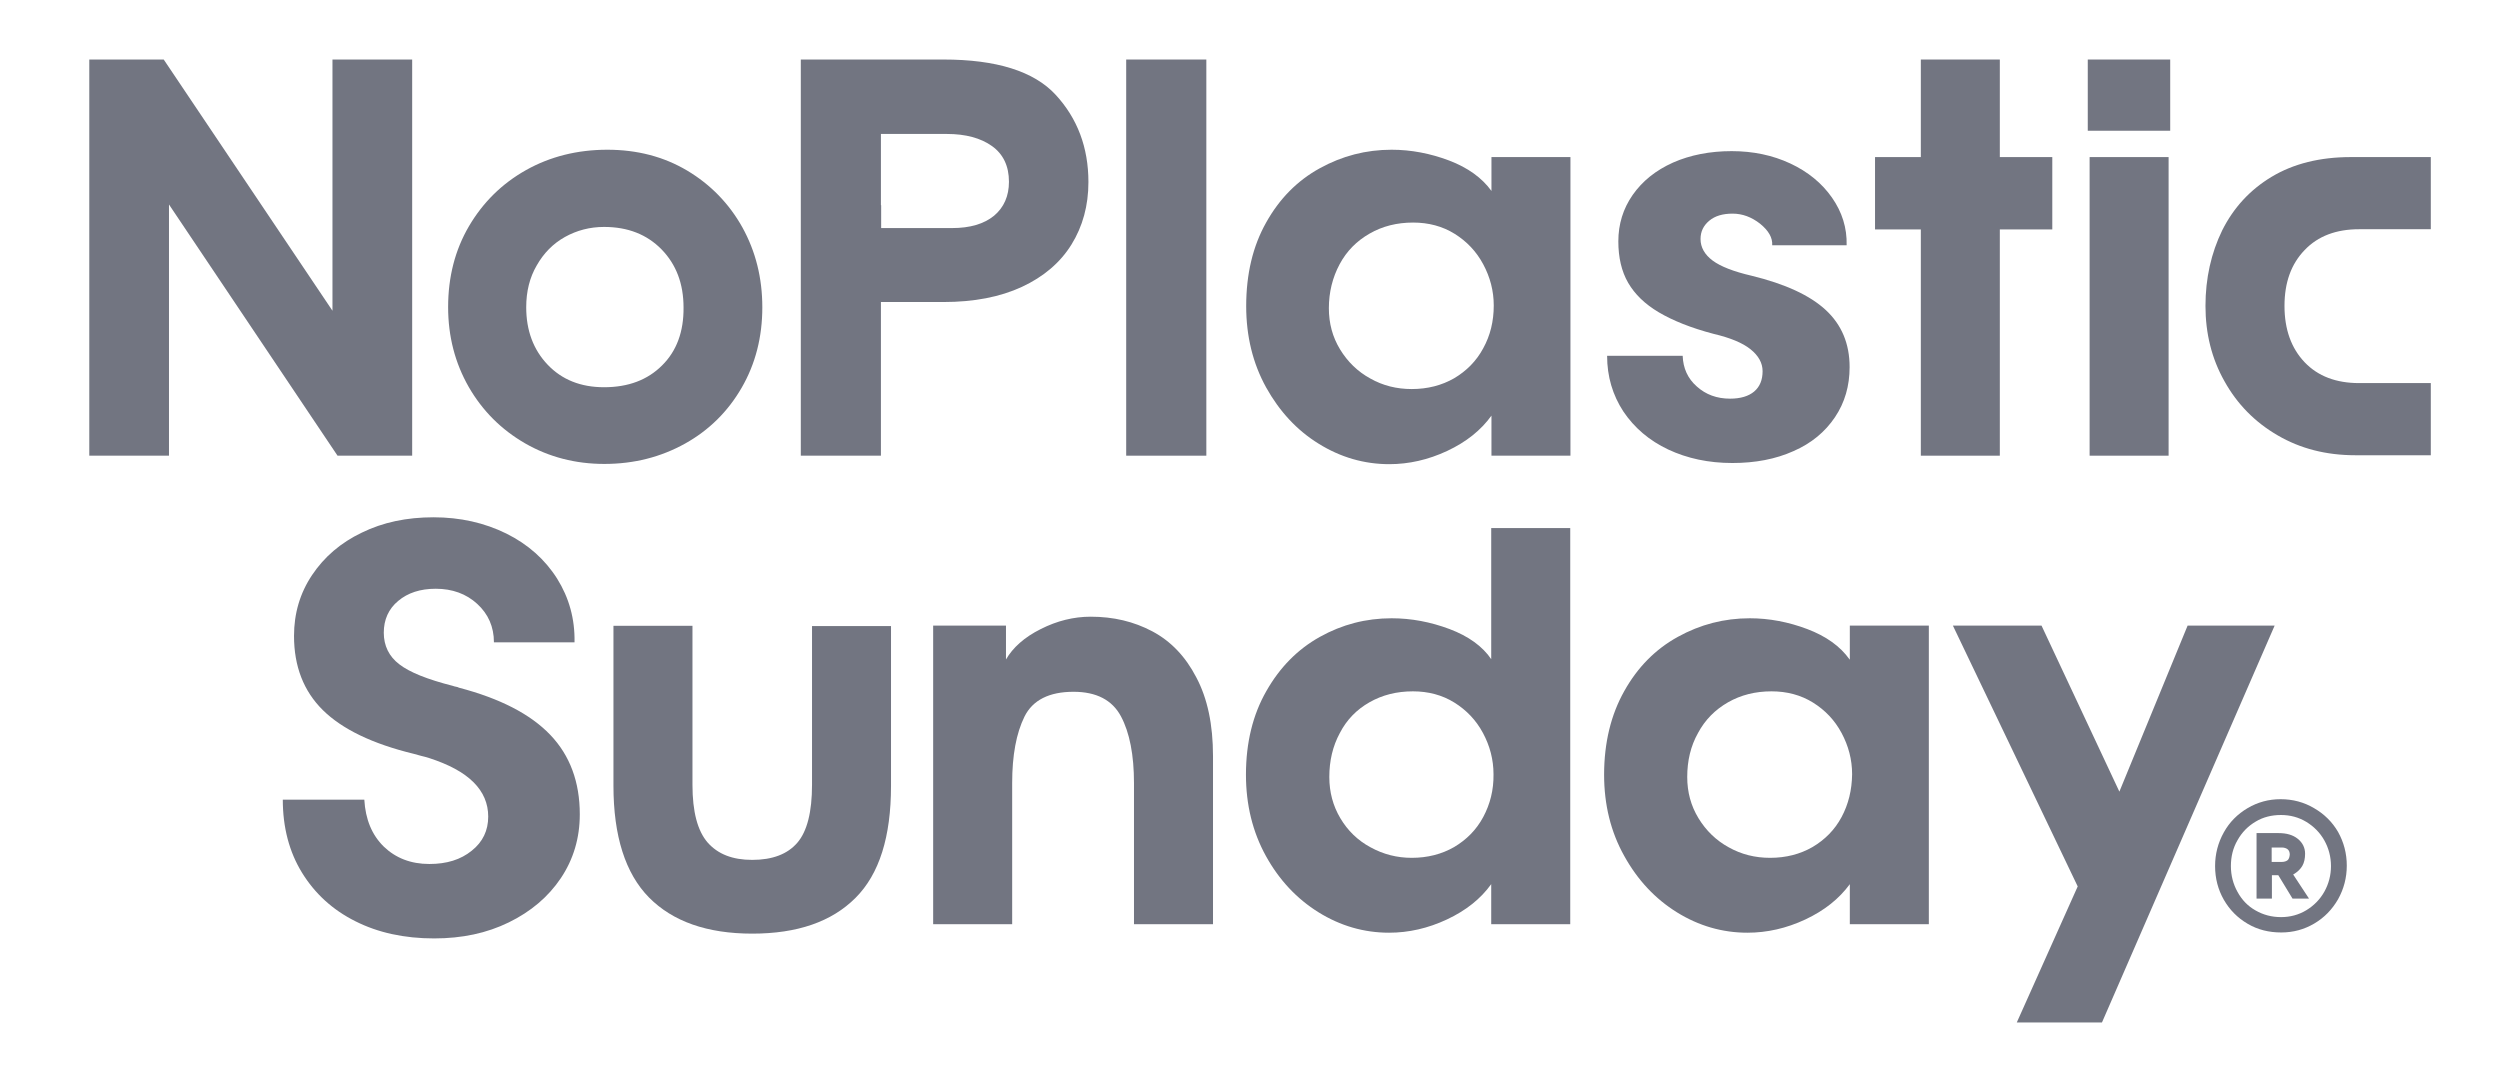
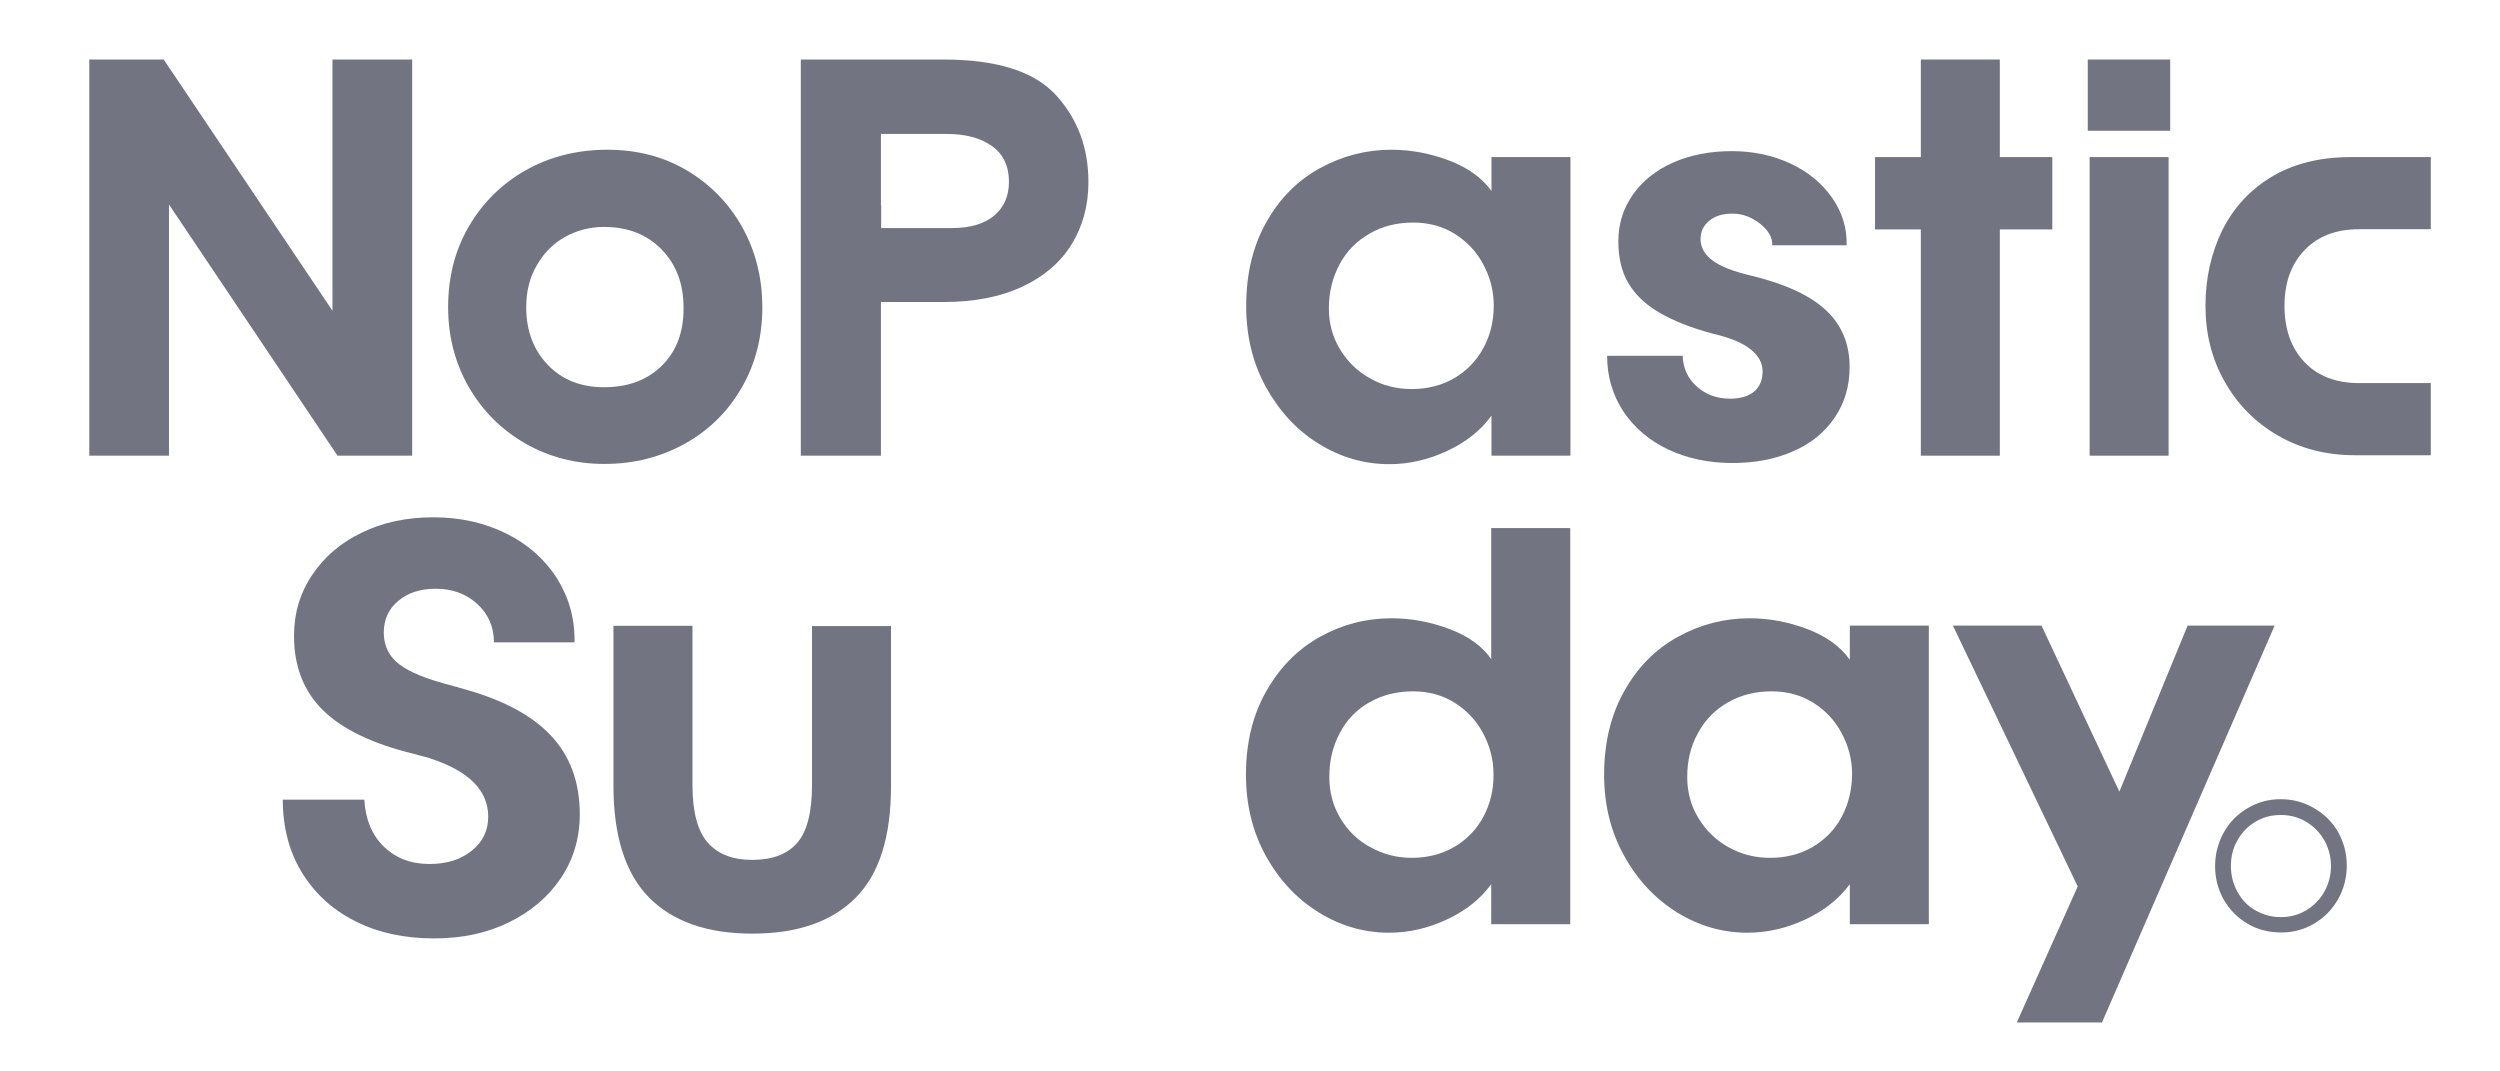
<svg xmlns="http://www.w3.org/2000/svg" width="84" height="36" viewBox="0 0 84 36" fill="none">
  <path d="M44.311 14.911C45.042 15.365 45.835 15.596 46.681 15.596C47.335 15.596 47.989 15.45 48.628 15.15C49.267 14.85 49.759 14.457 50.113 13.965V15.311H52.767V5.278H50.113V6.416C49.797 5.978 49.32 5.632 48.689 5.393C48.059 5.155 47.412 5.031 46.758 5.031C45.896 5.031 45.096 5.239 44.342 5.655C43.588 6.07 42.988 6.678 42.542 7.478C42.095 8.271 41.872 9.21 41.872 10.287C41.872 11.295 42.095 12.21 42.542 13.018C42.988 13.819 43.573 14.457 44.311 14.911ZM45.011 8.879C45.25 8.432 45.589 8.094 46.02 7.848C46.45 7.601 46.935 7.478 47.481 7.478C47.997 7.478 48.466 7.601 48.874 7.855C49.282 8.109 49.605 8.448 49.836 8.879C50.067 9.31 50.19 9.771 50.19 10.264C50.19 10.795 50.074 11.272 49.836 11.703C49.605 12.133 49.274 12.464 48.859 12.71C48.443 12.949 47.966 13.072 47.435 13.072C46.927 13.072 46.466 12.957 46.043 12.718C45.619 12.487 45.281 12.156 45.027 11.741C44.773 11.325 44.65 10.864 44.65 10.356C44.65 9.817 44.773 9.325 45.011 8.879Z" fill="#727581" />
  <path d="M58.131 13.395C57.684 13.395 57.315 13.257 57.015 12.988C56.707 12.718 56.553 12.372 56.538 11.956H53.999C53.999 12.649 54.183 13.272 54.545 13.826C54.914 14.373 55.414 14.803 56.053 15.104C56.692 15.403 57.407 15.557 58.208 15.557C58.977 15.557 59.662 15.427 60.262 15.157C60.862 14.896 61.324 14.511 61.655 14.018C61.986 13.526 62.147 12.964 62.147 12.334C62.147 11.549 61.878 10.91 61.347 10.418C60.816 9.925 59.985 9.54 58.846 9.263C58.254 9.125 57.815 8.956 57.546 8.756C57.276 8.556 57.138 8.309 57.138 8.032C57.138 7.778 57.238 7.578 57.43 7.417C57.623 7.255 57.884 7.178 58.215 7.178C58.546 7.178 58.854 7.294 59.139 7.517C59.423 7.748 59.562 7.986 59.546 8.24H62.047C62.062 7.655 61.893 7.124 61.555 6.64C61.216 6.155 60.747 5.77 60.154 5.493C59.562 5.216 58.9 5.078 58.184 5.078C57.453 5.078 56.792 5.208 56.215 5.462C55.63 5.724 55.184 6.086 54.86 6.547C54.537 7.009 54.376 7.532 54.376 8.109C54.376 8.648 54.483 9.117 54.706 9.502C54.93 9.887 55.268 10.217 55.738 10.495C56.207 10.771 56.815 11.018 57.577 11.218C58.131 11.349 58.546 11.518 58.815 11.733C59.085 11.949 59.223 12.195 59.223 12.472C59.223 12.764 59.131 12.995 58.938 13.157C58.754 13.311 58.484 13.395 58.131 13.395Z" fill="#727581" />
-   <path d="M40.533 2H37.84V15.311H40.533V2Z" fill="#727581" />
  <path d="M64.54 15.311H67.194V7.709H68.957V5.278H67.194V2H64.54V5.278H63.001V7.709H64.54V15.311Z" fill="#727581" />
  <path d="M29.599 10.148H31.7C32.724 10.148 33.601 9.979 34.332 9.641C35.063 9.302 35.624 8.825 36.001 8.217C36.378 7.609 36.571 6.909 36.571 6.117C36.571 4.955 36.201 3.977 35.47 3.185C34.739 2.392 33.477 2 31.7 2H26.907V15.311H29.599V10.148ZM29.599 6.894V6.117V5.309V4.501H30.707H31.816C32.447 4.501 32.954 4.639 33.331 4.908C33.708 5.178 33.901 5.578 33.901 6.109C33.901 6.586 33.731 6.971 33.401 7.248C33.062 7.525 32.593 7.663 31.992 7.663H30.808H29.607V6.894H29.599Z" fill="#727581" />
  <path d="M24.921 13.026C25.383 12.226 25.614 11.325 25.614 10.325C25.614 9.34 25.391 8.448 24.944 7.64C24.498 6.84 23.875 6.201 23.09 5.732C22.298 5.262 21.405 5.031 20.405 5.031C19.397 5.031 18.481 5.262 17.673 5.716C16.865 6.17 16.227 6.801 15.757 7.601C15.288 8.402 15.057 9.31 15.057 10.318C15.057 11.302 15.288 12.195 15.75 13.003C16.211 13.803 16.842 14.434 17.642 14.896C18.443 15.357 19.335 15.588 20.305 15.588C21.305 15.588 22.205 15.357 23.021 14.903C23.821 14.457 24.46 13.826 24.921 13.026ZM22.244 12.28C21.759 12.764 21.113 13.011 20.297 13.011C19.512 13.011 18.881 12.757 18.404 12.257C17.919 11.749 17.681 11.102 17.681 10.325C17.681 9.794 17.796 9.325 18.035 8.917C18.266 8.509 18.581 8.186 18.981 7.963C19.381 7.74 19.82 7.625 20.297 7.625C21.097 7.625 21.736 7.878 22.228 8.379C22.721 8.886 22.967 9.533 22.967 10.333C22.975 11.141 22.736 11.795 22.244 12.28Z" fill="#727581" />
  <path d="M13.849 15.311V2H11.171V10.441L5.501 2H3V15.311H5.678V6.871L11.341 15.311H13.849Z" fill="#727581" />
  <path d="M72.865 5.278H70.211V15.311H72.865V5.278Z" fill="#727581" />
  <path d="M76.328 5.94C75.597 6.378 75.043 6.986 74.666 7.74C74.296 8.502 74.104 9.348 74.104 10.279C74.104 11.203 74.312 12.049 74.743 12.811C75.166 13.572 75.758 14.18 76.528 14.627C77.29 15.073 78.159 15.296 79.136 15.296H81.675V12.872H79.267C78.498 12.872 77.882 12.641 77.436 12.172C76.989 11.703 76.759 11.072 76.759 10.279C76.759 9.494 76.982 8.871 77.436 8.402C77.882 7.932 78.498 7.702 79.267 7.702H81.675V5.278H78.982C77.951 5.278 77.059 5.501 76.328 5.94Z" fill="#727581" />
  <path d="M72.919 2H70.149V4.393H72.919V2Z" fill="#727581" />
-   <path d="M77.359 29.092C77.421 28.984 77.451 28.846 77.451 28.684C77.451 28.484 77.367 28.315 77.205 28.184C77.043 28.053 76.828 27.992 76.559 27.992H75.82V30.192H76.336V29.407H76.551L77.028 30.192H77.582L77.051 29.384C77.197 29.3 77.297 29.2 77.359 29.092ZM76.867 28.9C76.82 28.938 76.751 28.961 76.666 28.961H76.328V28.476H76.666C76.751 28.476 76.82 28.5 76.867 28.538C76.913 28.576 76.936 28.638 76.936 28.715C76.928 28.792 76.913 28.854 76.867 28.9Z" fill="#727581" />
  <path d="M77.751 27.153C77.413 26.953 77.036 26.853 76.628 26.853C76.228 26.853 75.859 26.953 75.52 27.153C75.181 27.353 74.912 27.622 74.72 27.968C74.527 28.315 74.427 28.692 74.427 29.1C74.427 29.515 74.527 29.892 74.72 30.231C74.92 30.577 75.181 30.838 75.52 31.038C75.859 31.239 76.236 31.331 76.651 31.331C77.051 31.331 77.421 31.231 77.759 31.031C78.098 30.831 78.359 30.561 78.559 30.215C78.752 29.869 78.852 29.492 78.852 29.084C78.852 28.676 78.752 28.299 78.559 27.953C78.367 27.622 78.098 27.353 77.751 27.153ZM78.098 29.961C77.951 30.223 77.744 30.431 77.49 30.585C77.236 30.738 76.951 30.815 76.643 30.815C76.328 30.815 76.043 30.738 75.789 30.592C75.528 30.446 75.328 30.238 75.181 29.969C75.035 29.707 74.958 29.415 74.958 29.1C74.958 28.784 75.028 28.492 75.181 28.23C75.328 27.968 75.528 27.761 75.789 27.607C76.043 27.453 76.328 27.384 76.643 27.384C76.951 27.384 77.236 27.461 77.49 27.614C77.744 27.768 77.951 27.976 78.098 28.238C78.244 28.499 78.321 28.792 78.321 29.1C78.321 29.407 78.244 29.7 78.098 29.961Z" fill="#727581" />
  <path d="M50.113 22.159C49.813 21.713 49.336 21.374 48.705 21.136C48.066 20.897 47.42 20.774 46.758 20.774C45.896 20.774 45.096 20.982 44.35 21.398C43.603 21.813 43.003 22.421 42.549 23.221C42.095 24.014 41.864 24.952 41.864 26.03C41.864 27.038 42.088 27.953 42.534 28.761C42.98 29.569 43.573 30.2 44.304 30.654C45.035 31.108 45.827 31.339 46.673 31.339C47.328 31.339 47.982 31.192 48.62 30.892C49.259 30.592 49.751 30.2 50.105 29.707V31.054H52.76V17.743H50.105V22.159H50.113ZM49.836 27.453C49.605 27.884 49.274 28.215 48.859 28.461C48.443 28.7 47.966 28.823 47.435 28.823C46.943 28.823 46.481 28.707 46.05 28.469C45.619 28.238 45.281 27.907 45.035 27.491C44.788 27.076 44.665 26.614 44.665 26.107C44.665 25.56 44.781 25.068 45.019 24.629C45.25 24.183 45.581 23.844 46.012 23.598C46.443 23.352 46.927 23.229 47.474 23.229C47.989 23.229 48.459 23.352 48.866 23.606C49.274 23.86 49.597 24.198 49.828 24.629C50.059 25.06 50.182 25.522 50.182 26.014C50.19 26.545 50.067 27.022 49.836 27.453Z" fill="#727581" />
  <path d="M62.147 22.159C61.831 21.713 61.354 21.375 60.723 21.136C60.092 20.898 59.446 20.774 58.792 20.774C57.93 20.774 57.13 20.982 56.376 21.398C55.622 21.813 55.022 22.421 54.575 23.221C54.129 24.014 53.898 24.953 53.898 26.03C53.898 27.038 54.122 27.953 54.575 28.761C55.022 29.569 55.614 30.2 56.345 30.654C57.076 31.108 57.869 31.339 58.715 31.339C59.369 31.339 60.023 31.193 60.662 30.893C61.3 30.593 61.793 30.2 62.154 29.708V31.054H64.809V21.021H62.154V22.159H62.147ZM61.877 27.453C61.647 27.884 61.316 28.215 60.9 28.461C60.485 28.7 60.008 28.823 59.477 28.823C58.969 28.823 58.507 28.707 58.084 28.469C57.661 28.238 57.322 27.907 57.069 27.492C56.815 27.076 56.691 26.614 56.691 26.107C56.691 25.56 56.807 25.068 57.053 24.629C57.292 24.183 57.63 23.845 58.061 23.598C58.492 23.352 58.977 23.229 59.523 23.229C60.039 23.229 60.508 23.352 60.916 23.606C61.324 23.86 61.647 24.198 61.877 24.629C62.108 25.06 62.231 25.522 62.231 26.014C62.224 26.545 62.108 27.022 61.877 27.453Z" fill="#727581" />
  <path d="M73.504 21.02L71.211 26.599L68.595 21.02H65.617L69.811 29.784L67.764 34.355H70.626L76.428 21.02H73.504Z" fill="#727581" />
-   <path d="M38.718 21.213C38.094 20.882 37.41 20.721 36.648 20.721C36.078 20.721 35.517 20.859 34.97 21.136C34.416 21.413 34.032 21.759 33.801 22.159V21.02H31.354V31.054H34.009V26.314C34.009 25.376 34.147 24.637 34.424 24.075C34.701 23.521 35.255 23.244 36.071 23.244C36.84 23.244 37.371 23.521 37.663 24.067C37.956 24.614 38.102 25.368 38.102 26.314V31.054H40.757V25.406C40.757 24.345 40.572 23.467 40.195 22.759C39.833 22.059 39.341 21.544 38.718 21.213Z" fill="#727581" />
  <path d="M27.284 26.368C27.284 27.276 27.122 27.93 26.791 28.315C26.46 28.7 25.952 28.892 25.275 28.892C24.613 28.892 24.121 28.7 23.775 28.307C23.436 27.915 23.267 27.268 23.267 26.376V21.028H20.612V26.399C20.612 28.092 21.012 29.346 21.805 30.154C22.605 30.962 23.759 31.37 25.275 31.37C26.791 31.37 27.945 30.97 28.745 30.169C29.546 29.369 29.938 28.115 29.938 26.407V21.036H27.284V26.368Z" fill="#727581" />
  <path d="M15.419 23.106C15.396 23.09 15.365 23.083 15.326 23.075C15.288 23.067 15.249 23.06 15.211 23.044C14.365 22.829 13.764 22.59 13.418 22.321C13.072 22.059 12.895 21.698 12.895 21.259C12.895 20.82 13.056 20.459 13.38 20.19C13.703 19.92 14.118 19.782 14.642 19.782C15.196 19.782 15.665 19.951 16.034 20.29C16.404 20.628 16.596 21.059 16.596 21.582H19.304C19.32 20.797 19.12 20.082 18.72 19.443C18.312 18.797 17.742 18.289 17.012 17.927C16.28 17.566 15.465 17.381 14.565 17.381C13.664 17.381 12.864 17.55 12.156 17.897C11.448 18.235 10.894 18.712 10.487 19.32C10.079 19.928 9.879 20.613 9.879 21.367C9.879 22.39 10.202 23.221 10.848 23.86C11.495 24.498 12.51 24.991 13.903 25.329C13.988 25.352 14.08 25.376 14.157 25.399C14.242 25.422 14.326 25.437 14.411 25.468C15.08 25.683 15.58 25.953 15.911 26.284C16.242 26.614 16.404 26.999 16.404 27.438C16.404 27.907 16.219 28.292 15.85 28.584C15.48 28.884 15.011 29.03 14.426 29.03C13.803 29.03 13.295 28.83 12.895 28.446C12.495 28.053 12.279 27.53 12.241 26.868H9.502C9.502 27.799 9.717 28.623 10.148 29.323C10.579 30.023 11.171 30.569 11.941 30.954C12.703 31.339 13.587 31.531 14.588 31.531C15.526 31.531 16.357 31.354 17.096 30.992C17.835 30.631 18.419 30.138 18.843 29.508C19.266 28.877 19.481 28.161 19.481 27.361C19.481 26.276 19.151 25.383 18.489 24.691C17.819 23.991 16.796 23.467 15.419 23.106Z" fill="#727581" />
</svg>